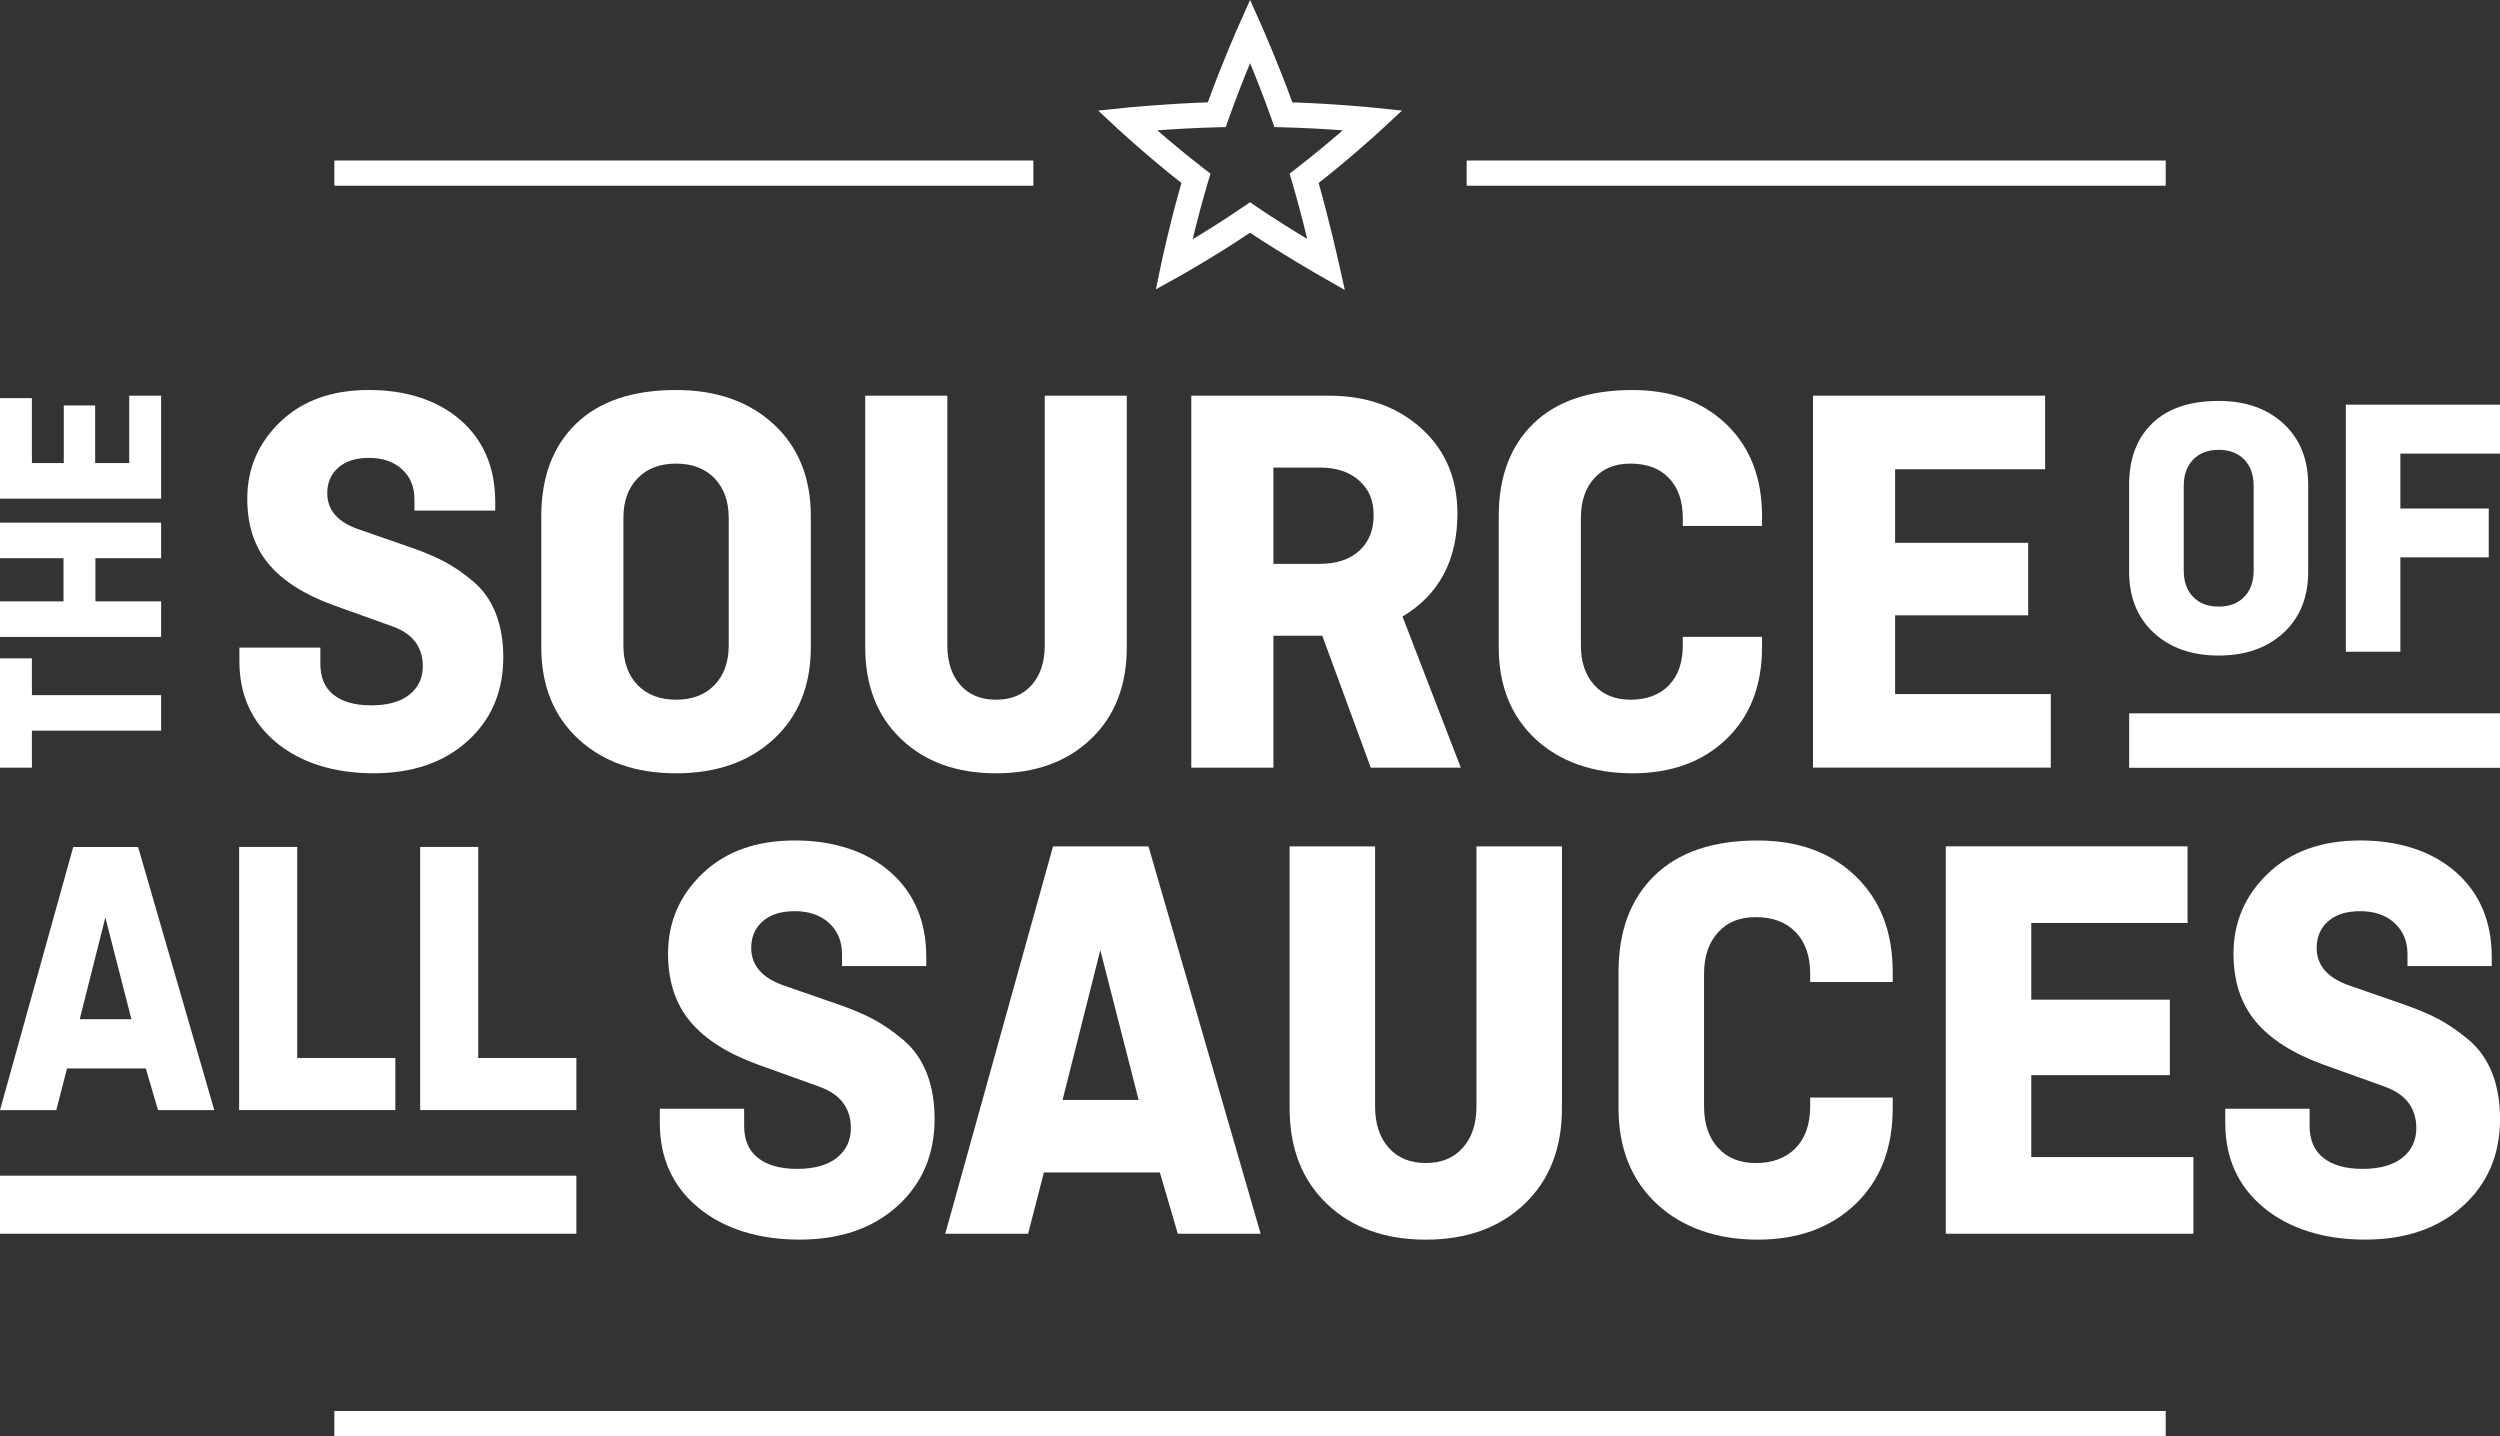
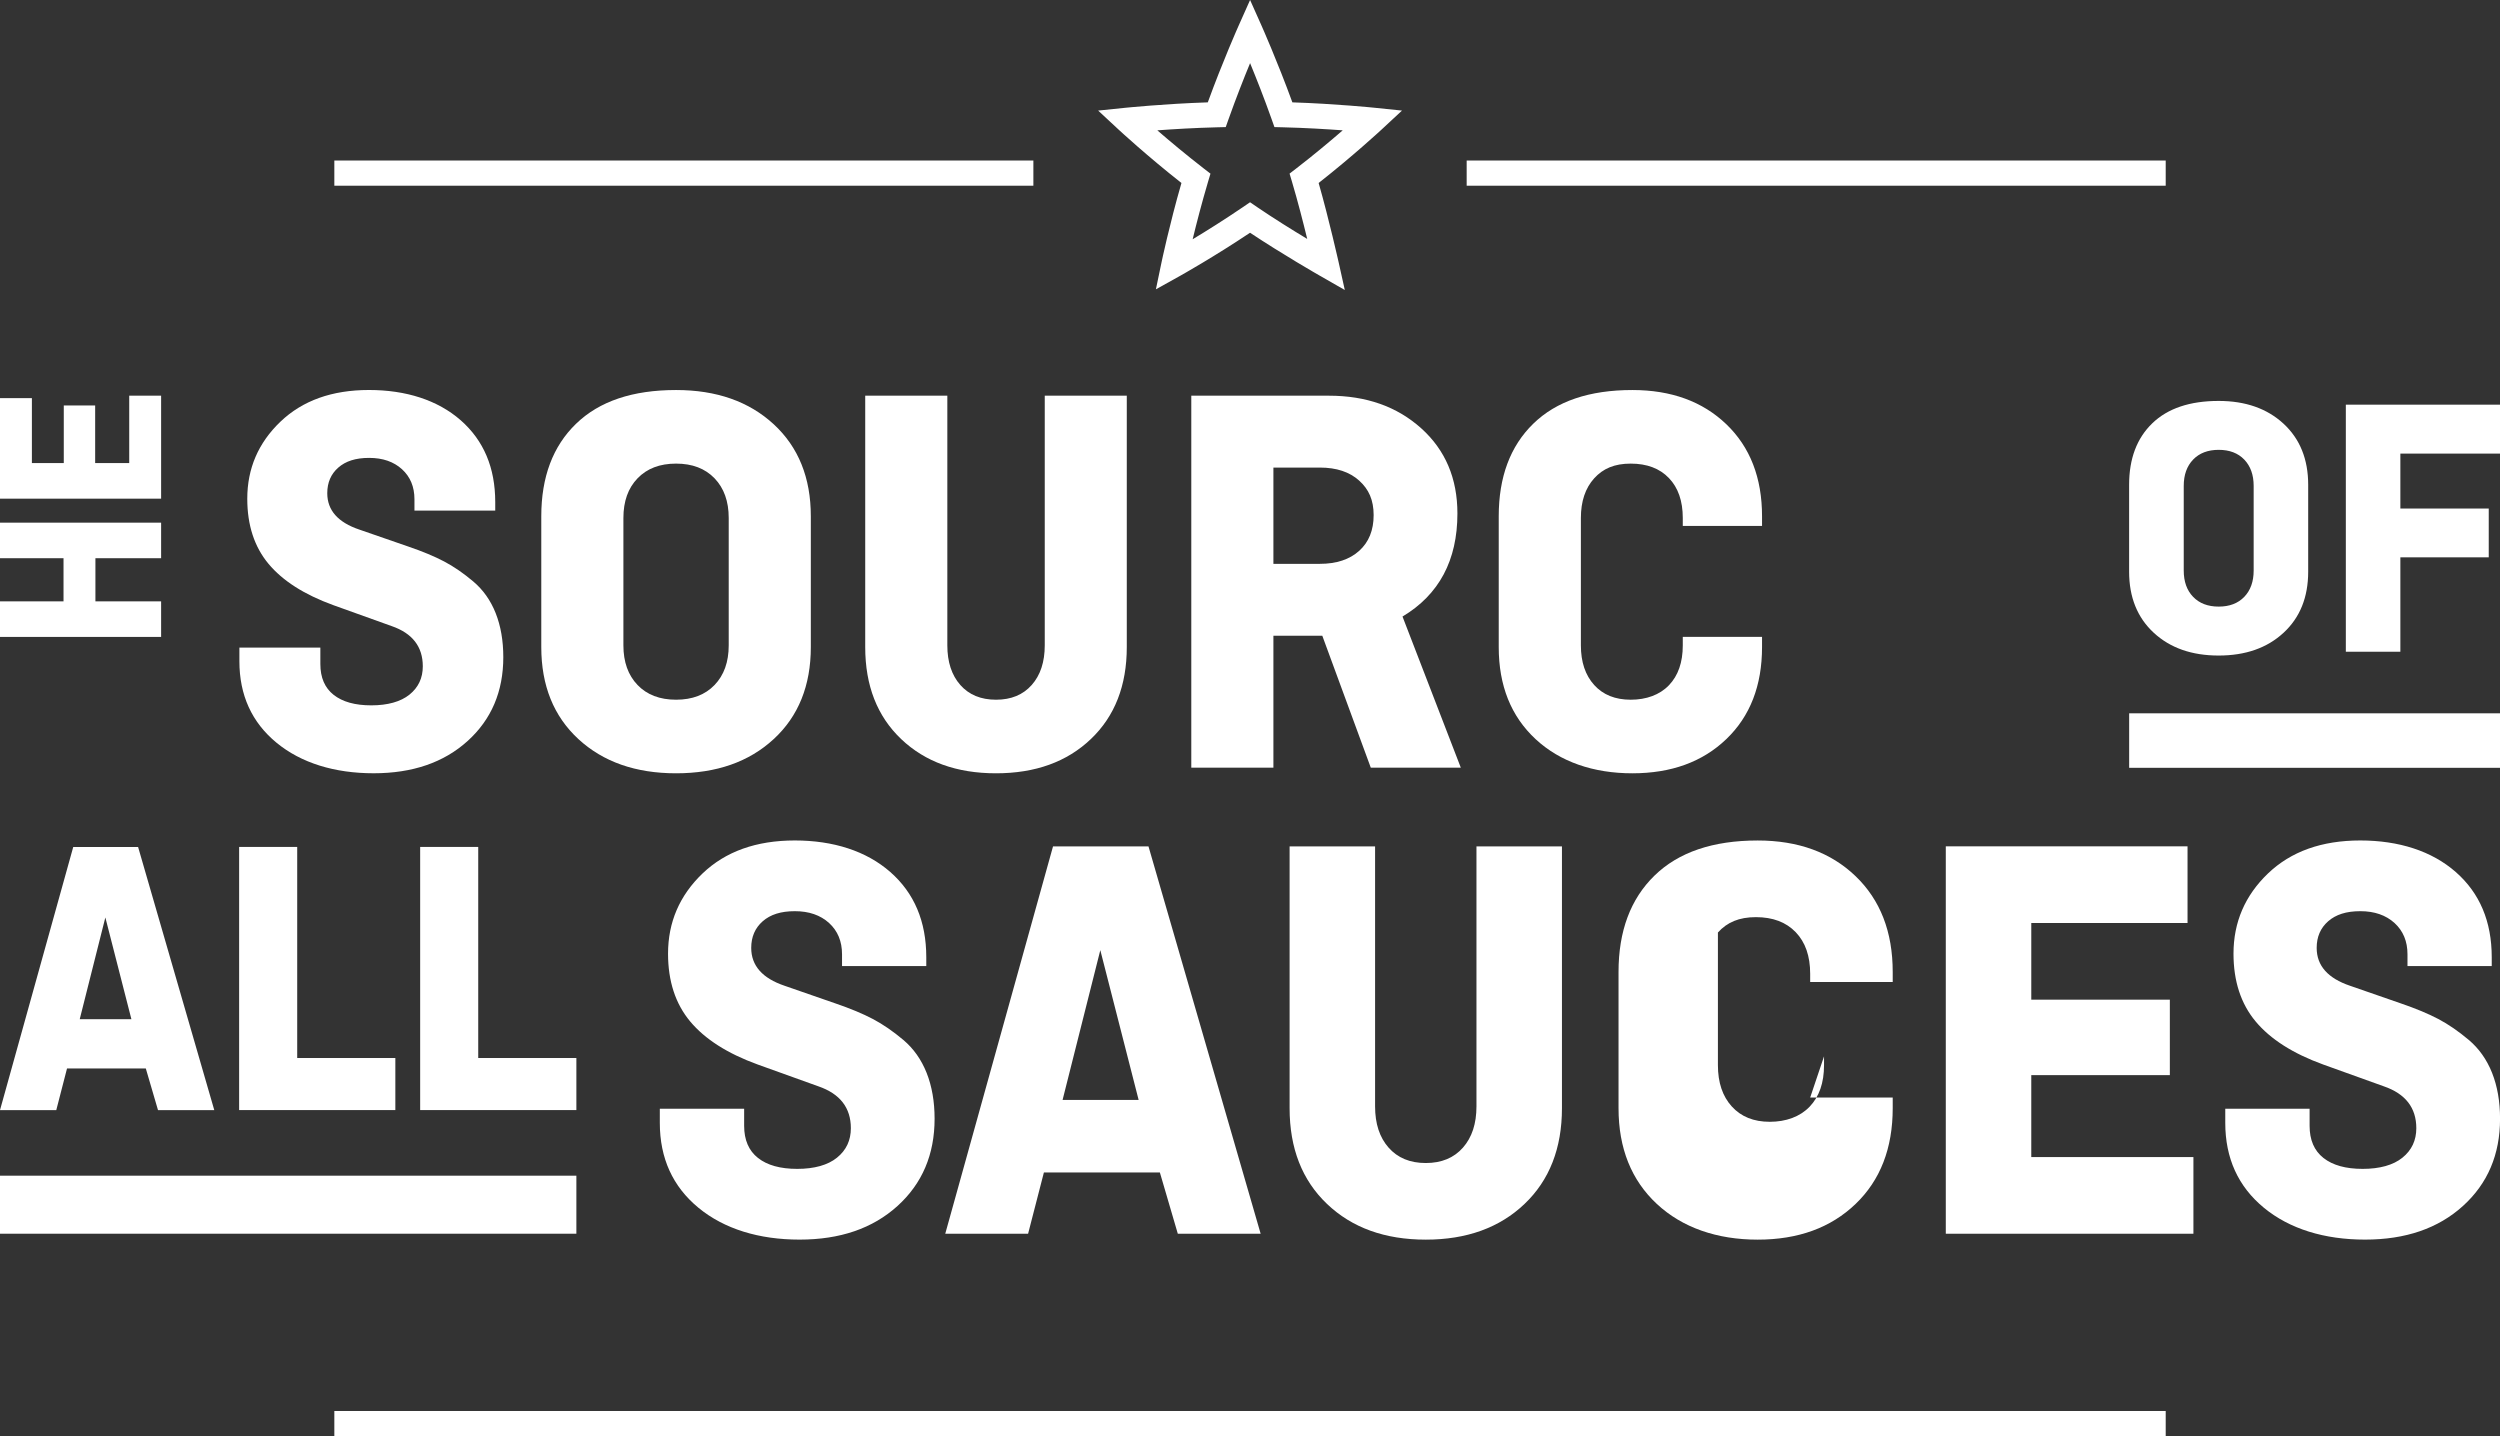
<svg xmlns="http://www.w3.org/2000/svg" viewBox="0 0 586.38 336.86" data-name="Layer 2" id="Layer_2">
  <rect x="0" y="0" width="586.38" height="336.86" fill="#333333" stroke="none" />
  <defs>
    <style>
      .cls-1 {
        fill: #fff;
        stroke-width: 0px;
      }
    </style>
  </defs>
  <g data-name="Layer 1" id="Layer_1-2">
    <g>
      <g>
        <g>
          <path d="M116.2,119.76h-18.99v-2.66c0-2.92-.98-5.27-2.92-7.04-1.95-1.77-4.52-2.66-7.7-2.66s-5.51.76-7.24,2.27c-1.73,1.51-2.59,3.52-2.59,6.01,0,4.01,2.51,6.85,7.54,8.54l11.43,3.96c3.37,1.15,6.18,2.32,8.44,3.51,2.26,1.19,4.54,2.76,6.84,4.7,2.3,1.94,4.06,4.42,5.25,7.42,1.19,3.01,1.79,6.45,1.79,10.33,0,8.06-2.79,14.61-8.37,19.66-5.58,5.05-12.93,7.57-22.05,7.57s-16.98-2.39-22.78-7.17c-5.8-4.78-8.7-11.16-8.7-19.12v-3.19h18.99v3.85c0,3.19,1.04,5.6,3.12,7.24,2.08,1.64,5.02,2.46,8.83,2.46s6.88-.84,8.96-2.52c2.08-1.68,3.12-3.89,3.12-6.64,0-4.6-2.44-7.75-7.3-9.43l-13.68-4.91c-6.82-2.48-11.89-5.71-15.21-9.7-3.32-3.98-4.98-9.07-4.98-15.27,0-7.08,2.59-13.1,7.77-18.06,5.18-4.96,12.11-7.44,20.78-7.44s16.11,2.37,21.51,7.1c5.4,4.74,8.1,11.14,8.1,19.19v1.99Z" class="cls-1" />
          <path d="M190.18,121.09v30.68c0,9.03-2.9,16.23-8.7,21.58-5.8,5.36-13.44,8.03-22.91,8.03s-17.11-2.68-22.91-8.03c-5.8-5.36-8.7-12.55-8.7-21.58v-30.68c0-9.21,2.72-16.45,8.17-21.71,5.44-5.27,13.26-7.9,23.44-7.9,9.47,0,17.11,2.68,22.91,8.03,5.8,5.36,8.7,12.55,8.7,21.58ZM146.22,121.49v29.88c0,3.9,1.11,7,3.32,9.3,2.21,2.3,5.22,3.45,9.03,3.45s6.82-1.15,9.03-3.45c2.21-2.3,3.32-5.4,3.32-9.3v-29.88c0-3.9-1.11-6.99-3.32-9.3-2.21-2.3-5.22-3.45-9.03-3.45s-6.82,1.15-9.03,3.45c-2.22,2.3-3.32,5.4-3.32,9.3Z" class="cls-1" />
          <path d="M245.03,92.8h19.26v58.97c0,9.03-2.81,16.23-8.43,21.58-5.62,5.36-13.04,8.03-22.25,8.03s-16.62-2.68-22.24-8.03c-5.63-5.36-8.43-12.55-8.43-21.58v-58.97h19.26v58.57c0,3.9,1.02,7,3.05,9.3,2.04,2.3,4.82,3.45,8.37,3.45s6.33-1.15,8.37-3.45c2.04-2.3,3.06-5.4,3.06-9.3v-58.57Z" class="cls-1" />
          <path d="M342.64,180.06h-21.12l-11.37-30.94h-11.47v30.94h-19.26v-87.25h32.27c8.77,0,15.98,2.55,21.65,7.64,5.66,5.09,8.5,11.75,8.5,19.99,0,10.98-4.3,19.04-12.88,24.17l13.68,35.46ZM309.57,109.67h-10.89v22.58h10.89c3.9,0,6.97-1.02,9.23-3.05,2.26-2.04,3.39-4.82,3.39-8.37s-1.13-6.06-3.39-8.1c-2.26-2.04-5.33-3.06-9.23-3.06Z" class="cls-1" />
          <path d="M394.7,149.38h18.59v2.39c0,9.03-2.79,16.23-8.37,21.58-5.58,5.36-12.93,8.03-22.05,8.03s-16.96-2.68-22.71-8.03c-5.76-5.36-8.63-12.55-8.63-21.58v-30.68c0-9.21,2.7-16.45,8.1-21.71,5.4-5.27,13.15-7.9,23.24-7.9,9.12,0,16.47,2.68,22.05,8.03,5.58,5.36,8.37,12.55,8.37,21.58v2.26h-18.59v-1.86c0-3.98-1.09-7.11-3.25-9.36-2.17-2.26-5.16-3.39-8.96-3.39s-6.49,1.15-8.57,3.45c-2.08,2.3-3.12,5.4-3.12,9.3v29.88c0,3.9,1.04,7,3.12,9.3,2.08,2.3,4.93,3.45,8.57,3.45s6.79-1.13,8.96-3.39c2.17-2.26,3.25-5.38,3.25-9.36v-1.99Z" class="cls-1" />
-           <path d="M475.71,144.33h-31.21v18.46h36.52v17.26h-55.78v-87.25h54.45v17.26h-35.19v17.26h31.21v17Z" class="cls-1" />
        </g>
        <path d="M586.38,180.09h-86.98v-12.78h86.98v12.78Z" class="cls-1" />
        <g>
          <path d="M217.28,226.59h-19.78v-2.77c0-3.04-1.02-5.48-3.04-7.33-2.03-1.84-4.7-2.77-8.02-2.77s-5.74.79-7.54,2.36c-1.8,1.58-2.7,3.66-2.7,6.25,0,4.17,2.62,7.13,7.85,8.89l11.9,4.13c3.51,1.2,6.44,2.42,8.79,3.66,2.35,1.24,4.73,2.88,7.13,4.9,2.4,2.02,4.22,4.6,5.47,7.73,1.24,3.13,1.87,6.72,1.87,10.76,0,8.39-2.9,15.21-8.71,20.47-5.81,5.26-13.46,7.88-22.96,7.88s-17.68-2.49-23.72-7.47c-6.04-4.98-9.06-11.62-9.06-19.91v-3.32h19.78v4.01c0,3.32,1.08,5.83,3.25,7.54,2.17,1.71,5.23,2.56,9.2,2.56s7.17-.87,9.33-2.63c2.17-1.75,3.25-4.06,3.25-6.91,0-4.79-2.54-8.07-7.61-9.82l-14.24-5.12c-7.1-2.58-12.38-5.95-15.84-10.1-3.46-4.15-5.19-9.45-5.19-15.9,0-7.38,2.7-13.64,8.09-18.81,5.39-5.16,12.61-7.74,21.64-7.74s16.78,2.47,22.4,7.4c5.62,4.93,8.44,11.6,8.44,19.98v2.07Z" class="cls-1" />
          <path d="M241.14,289.38h-19.43l25.28-90.86h22.39l26.31,90.86h-19.43l-4.21-14.38h-27.2l-3.71,14.38ZM258.08,222.86l-8.85,35.13h17.84l-8.99-35.13Z" class="cls-1" />
          <path d="M346.31,198.52h20.05v61.4c0,9.4-2.93,16.9-8.78,22.47-5.86,5.58-13.58,8.37-23.16,8.37s-17.31-2.79-23.16-8.37c-5.86-5.58-8.78-13.07-8.78-22.47v-61.4h20.05v60.99c0,4.06,1.06,7.29,3.18,9.68,2.12,2.4,5.02,3.6,8.71,3.6s6.59-1.2,8.71-3.6c2.12-2.4,3.18-5.62,3.18-9.68v-60.99Z" class="cls-1" />
-           <path d="M424.58,257.43h19.36v2.49c0,9.4-2.9,16.9-8.71,22.47-5.81,5.58-13.46,8.37-22.96,8.37s-17.66-2.79-23.65-8.37c-5.99-5.58-8.99-13.07-8.99-22.47v-31.94c0-9.59,2.81-17.13,8.44-22.61,5.62-5.48,13.69-8.23,24.2-8.23,9.49,0,17.15,2.79,22.96,8.37,5.81,5.58,8.71,13.07,8.71,22.47v2.35h-19.36v-1.93c0-4.15-1.13-7.4-3.39-9.75-2.26-2.35-5.37-3.53-9.33-3.53s-6.76,1.2-8.92,3.6c-2.17,2.4-3.25,5.62-3.25,9.68v31.12c0,4.06,1.08,7.29,3.25,9.68,2.17,2.4,5.14,3.6,8.92,3.6s7.07-1.18,9.33-3.53c2.26-2.35,3.39-5.6,3.39-9.75v-2.07Z" class="cls-1" />
+           <path d="M424.58,257.43h19.36v2.49c0,9.4-2.9,16.9-8.71,22.47-5.81,5.58-13.46,8.37-22.96,8.37s-17.66-2.79-23.65-8.37c-5.99-5.58-8.99-13.07-8.99-22.47v-31.94c0-9.59,2.81-17.13,8.44-22.61,5.62-5.48,13.69-8.23,24.2-8.23,9.49,0,17.15,2.79,22.96,8.37,5.81,5.58,8.71,13.07,8.71,22.47v2.35h-19.36v-1.93c0-4.15-1.13-7.4-3.39-9.75-2.26-2.35-5.37-3.53-9.33-3.53s-6.76,1.2-8.92,3.6v31.12c0,4.06,1.08,7.29,3.25,9.68,2.17,2.4,5.14,3.6,8.92,3.6s7.07-1.18,9.33-3.53c2.26-2.35,3.39-5.6,3.39-9.75v-2.07Z" class="cls-1" />
          <path d="M508.94,252.17h-32.5v19.22h38.03v17.98h-58.08v-90.86h56.7v17.98h-36.65v17.98h32.5v17.7Z" class="cls-1" />
          <path d="M584.45,226.59h-19.77v-2.77c0-3.04-1.02-5.48-3.04-7.33-2.03-1.84-4.7-2.77-8.02-2.77s-5.74.79-7.54,2.36c-1.8,1.58-2.7,3.66-2.7,6.25,0,4.17,2.62,7.13,7.85,8.89l11.9,4.13c3.5,1.2,6.44,2.42,8.79,3.66,2.35,1.24,4.73,2.88,7.13,4.9,2.4,2.02,4.22,4.6,5.47,7.73,1.24,3.13,1.87,6.72,1.87,10.76,0,8.39-2.9,15.21-8.71,20.47-5.81,5.26-13.46,7.88-22.96,7.88s-17.68-2.49-23.72-7.47c-6.04-4.98-9.06-11.62-9.06-19.91v-3.32h19.78v4.01c0,3.32,1.08,5.83,3.25,7.54,2.17,1.71,5.23,2.56,9.2,2.56s7.17-.87,9.33-2.63c2.17-1.75,3.25-4.06,3.25-6.91,0-4.79-2.54-8.07-7.61-9.82l-14.24-5.12c-7.1-2.58-12.38-5.95-15.84-10.1-3.46-4.15-5.19-9.45-5.19-15.9,0-7.38,2.7-13.64,8.09-18.81,5.39-5.16,12.61-7.74,21.64-7.74s16.78,2.47,22.4,7.4c5.62,4.93,8.44,11.6,8.44,19.98v2.07Z" class="cls-1" />
        </g>
        <g>
-           <path d="M7.48,180.06H0v-25.65h7.48v8.63h30.31v8.34H7.48v8.69Z" class="cls-1" />
          <path d="M0,122.59h37.79v8.34h-15.41v10.12h15.41v8.34H0v-8.34h14.9v-10.12H0v-8.34Z" class="cls-1" />
          <path d="M22.32,95.1v13.52h7.99v-15.82h7.48v24.16H0v-23.58h7.48v15.24h7.48v-13.52h7.36Z" class="cls-1" />
        </g>
        <g>
          <path d="M541.39,113.71v20.38c0,6-1.93,10.78-5.78,14.33-3.85,3.56-8.93,5.34-15.22,5.34s-11.37-1.78-15.22-5.34c-3.85-3.56-5.78-8.34-5.78-14.33v-20.38c0-6.12,1.81-10.92,5.43-14.42,3.62-3.5,8.81-5.25,15.57-5.25,6.29,0,11.36,1.78,15.22,5.34,3.85,3.56,5.78,8.34,5.78,14.33ZM512.2,113.97v19.85c0,2.59.73,4.65,2.2,6.17,1.47,1.53,3.47,2.29,6,2.29s4.53-.76,6-2.29c1.47-1.53,2.2-3.59,2.2-6.17v-19.85c0-2.59-.74-4.64-2.2-6.17-1.47-1.53-3.47-2.29-6-2.29s-4.53.76-6,2.29c-1.47,1.53-2.2,3.59-2.2,6.17Z" class="cls-1" />
          <path d="M583.74,130.73h-20.73v22.14h-12.79v-57.95h36.17v11.47h-23.38v12.88h20.73v11.47Z" class="cls-1" />
        </g>
        <g>
          <path d="M135.19,289.37H0v-13.61h135.19v13.61Z" class="cls-1" />
          <g>
            <path d="M13.2,260.38H0l17.18-61.72h15.21l17.87,61.72h-13.2l-2.86-9.77H15.72l-2.52,9.77ZM24.71,215.19l-6.01,23.86h12.12l-6.11-23.86Z" class="cls-1" />
            <path d="M69.71,198.65v49.51h23.02v12.21h-36.64v-61.72h13.62Z" class="cls-1" />
            <path d="M112.17,198.65v49.51h23.02v12.21h-36.64v-61.72h13.62Z" class="cls-1" />
          </g>
        </g>
      </g>
      <path d="M315.39,68l-5.8-3.32c-.39-.22-8.88-5.09-16.39-10.09-8.52,5.7-16.09,9.93-16.42,10.12l-5.66,3.15,1.32-6.34c.02-.09,1.84-8.77,4.67-18.6-8.06-6.34-14.47-12.27-14.76-12.54l-4.78-4.44,6.49-.67c.09,0,8.97-.92,19.23-1.26,3.52-9.66,7.18-17.88,7.22-17.96l2.7-6.05,2.7,6.05c.04.09,3.7,8.31,7.22,17.96,10.25.34,19.13,1.25,19.22,1.26l6.49.67-4.78,4.44c-.28.26-6.7,6.2-14.77,12.54,2.47,8.65,4.65,18.45,4.68,18.55l1.45,6.53ZM271.46,30.58c2.88,2.49,6.72,5.71,10.85,8.91l1.61,1.24-.58,1.94c-1.48,4.99-2.72,9.8-3.6,13.45,3.24-1.95,7.47-4.6,11.79-7.54l1.67-1.14,1.67,1.14c3.86,2.63,8.28,5.38,11.74,7.46-.95-3.91-2.24-8.93-3.56-13.37l-.58-1.95,1.61-1.24c4.14-3.19,7.98-6.42,10.86-8.91-3.78-.28-8.77-.58-13.99-.71l-2.03-.05-.68-1.92c-1.74-4.91-3.58-9.56-5.03-13.08-1.45,3.52-3.29,8.18-5.03,13.08l-.68,1.92-2.03.05c-5.22.13-10.21.43-13.99.71Z" class="cls-1" />
      <g>
        <rect height="5.91" width="163.96" y="37.65" x="344.01" class="cls-1" />
        <rect height="5.91" width="163.96" y="37.65" x="78.42" class="cls-1" />
      </g>
      <rect height="5.91" width="429.55" y="330.95" x="78.42" class="cls-1" />
    </g>
  </g>
</svg>